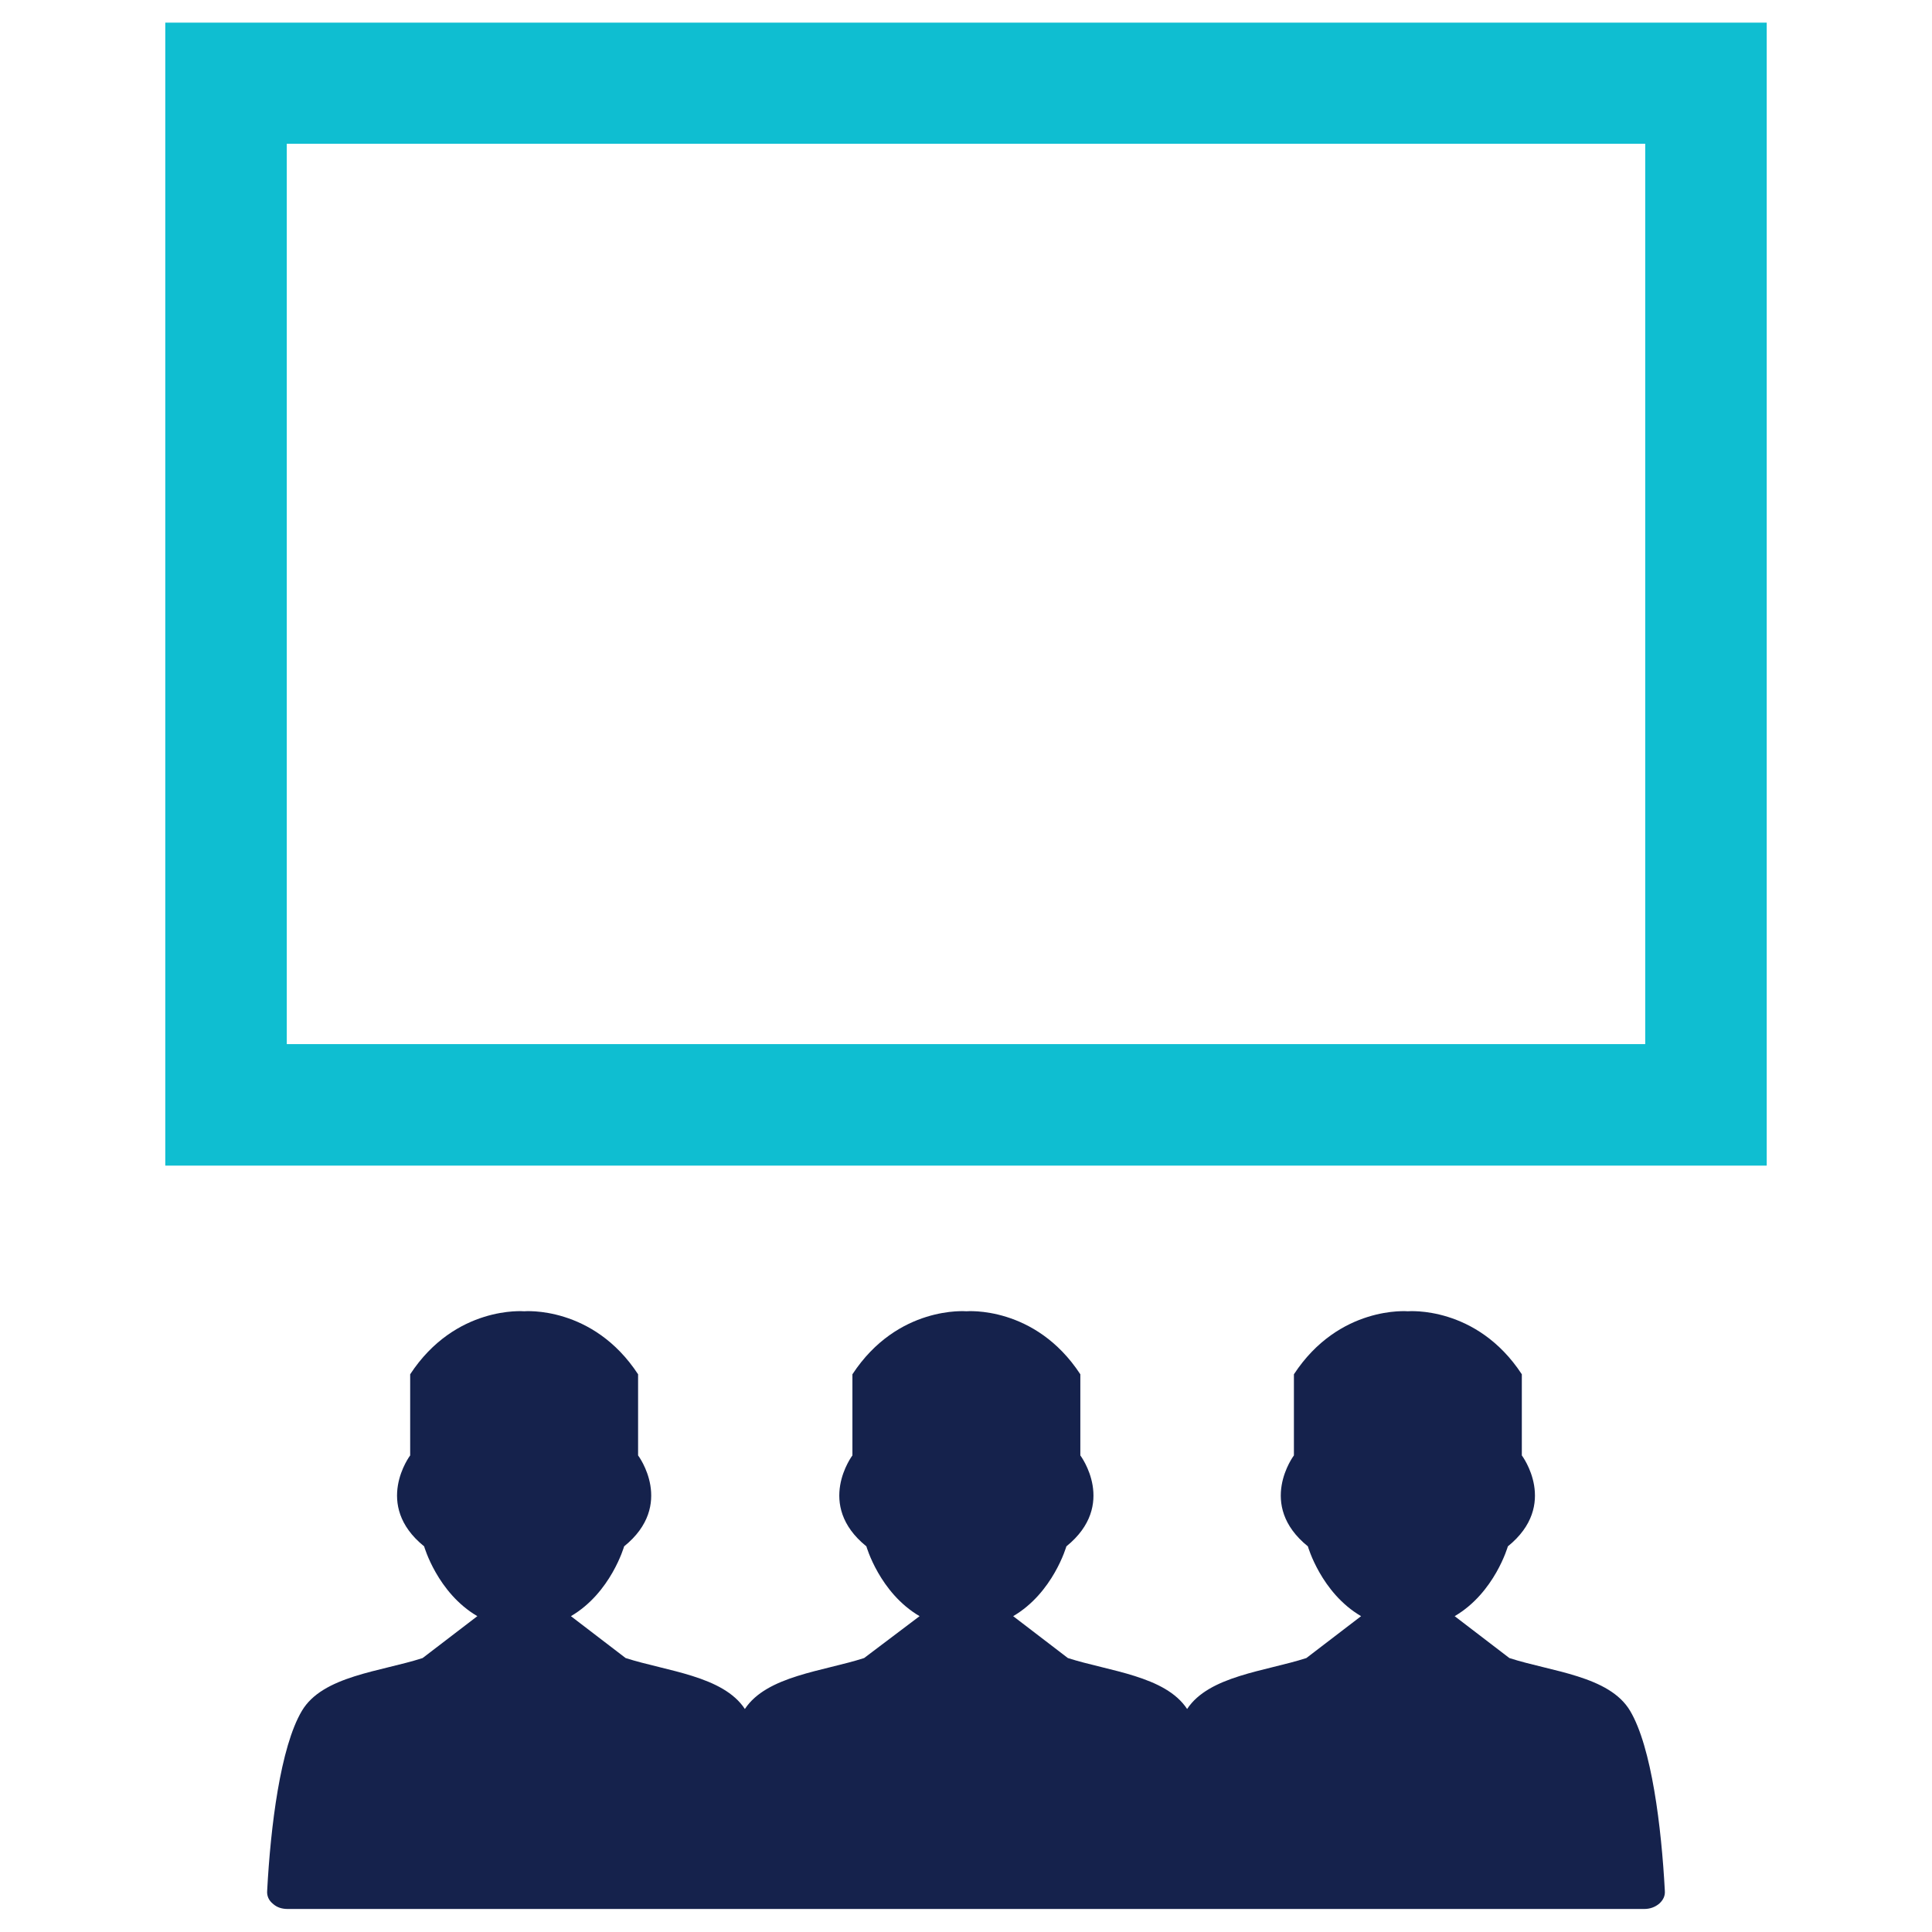
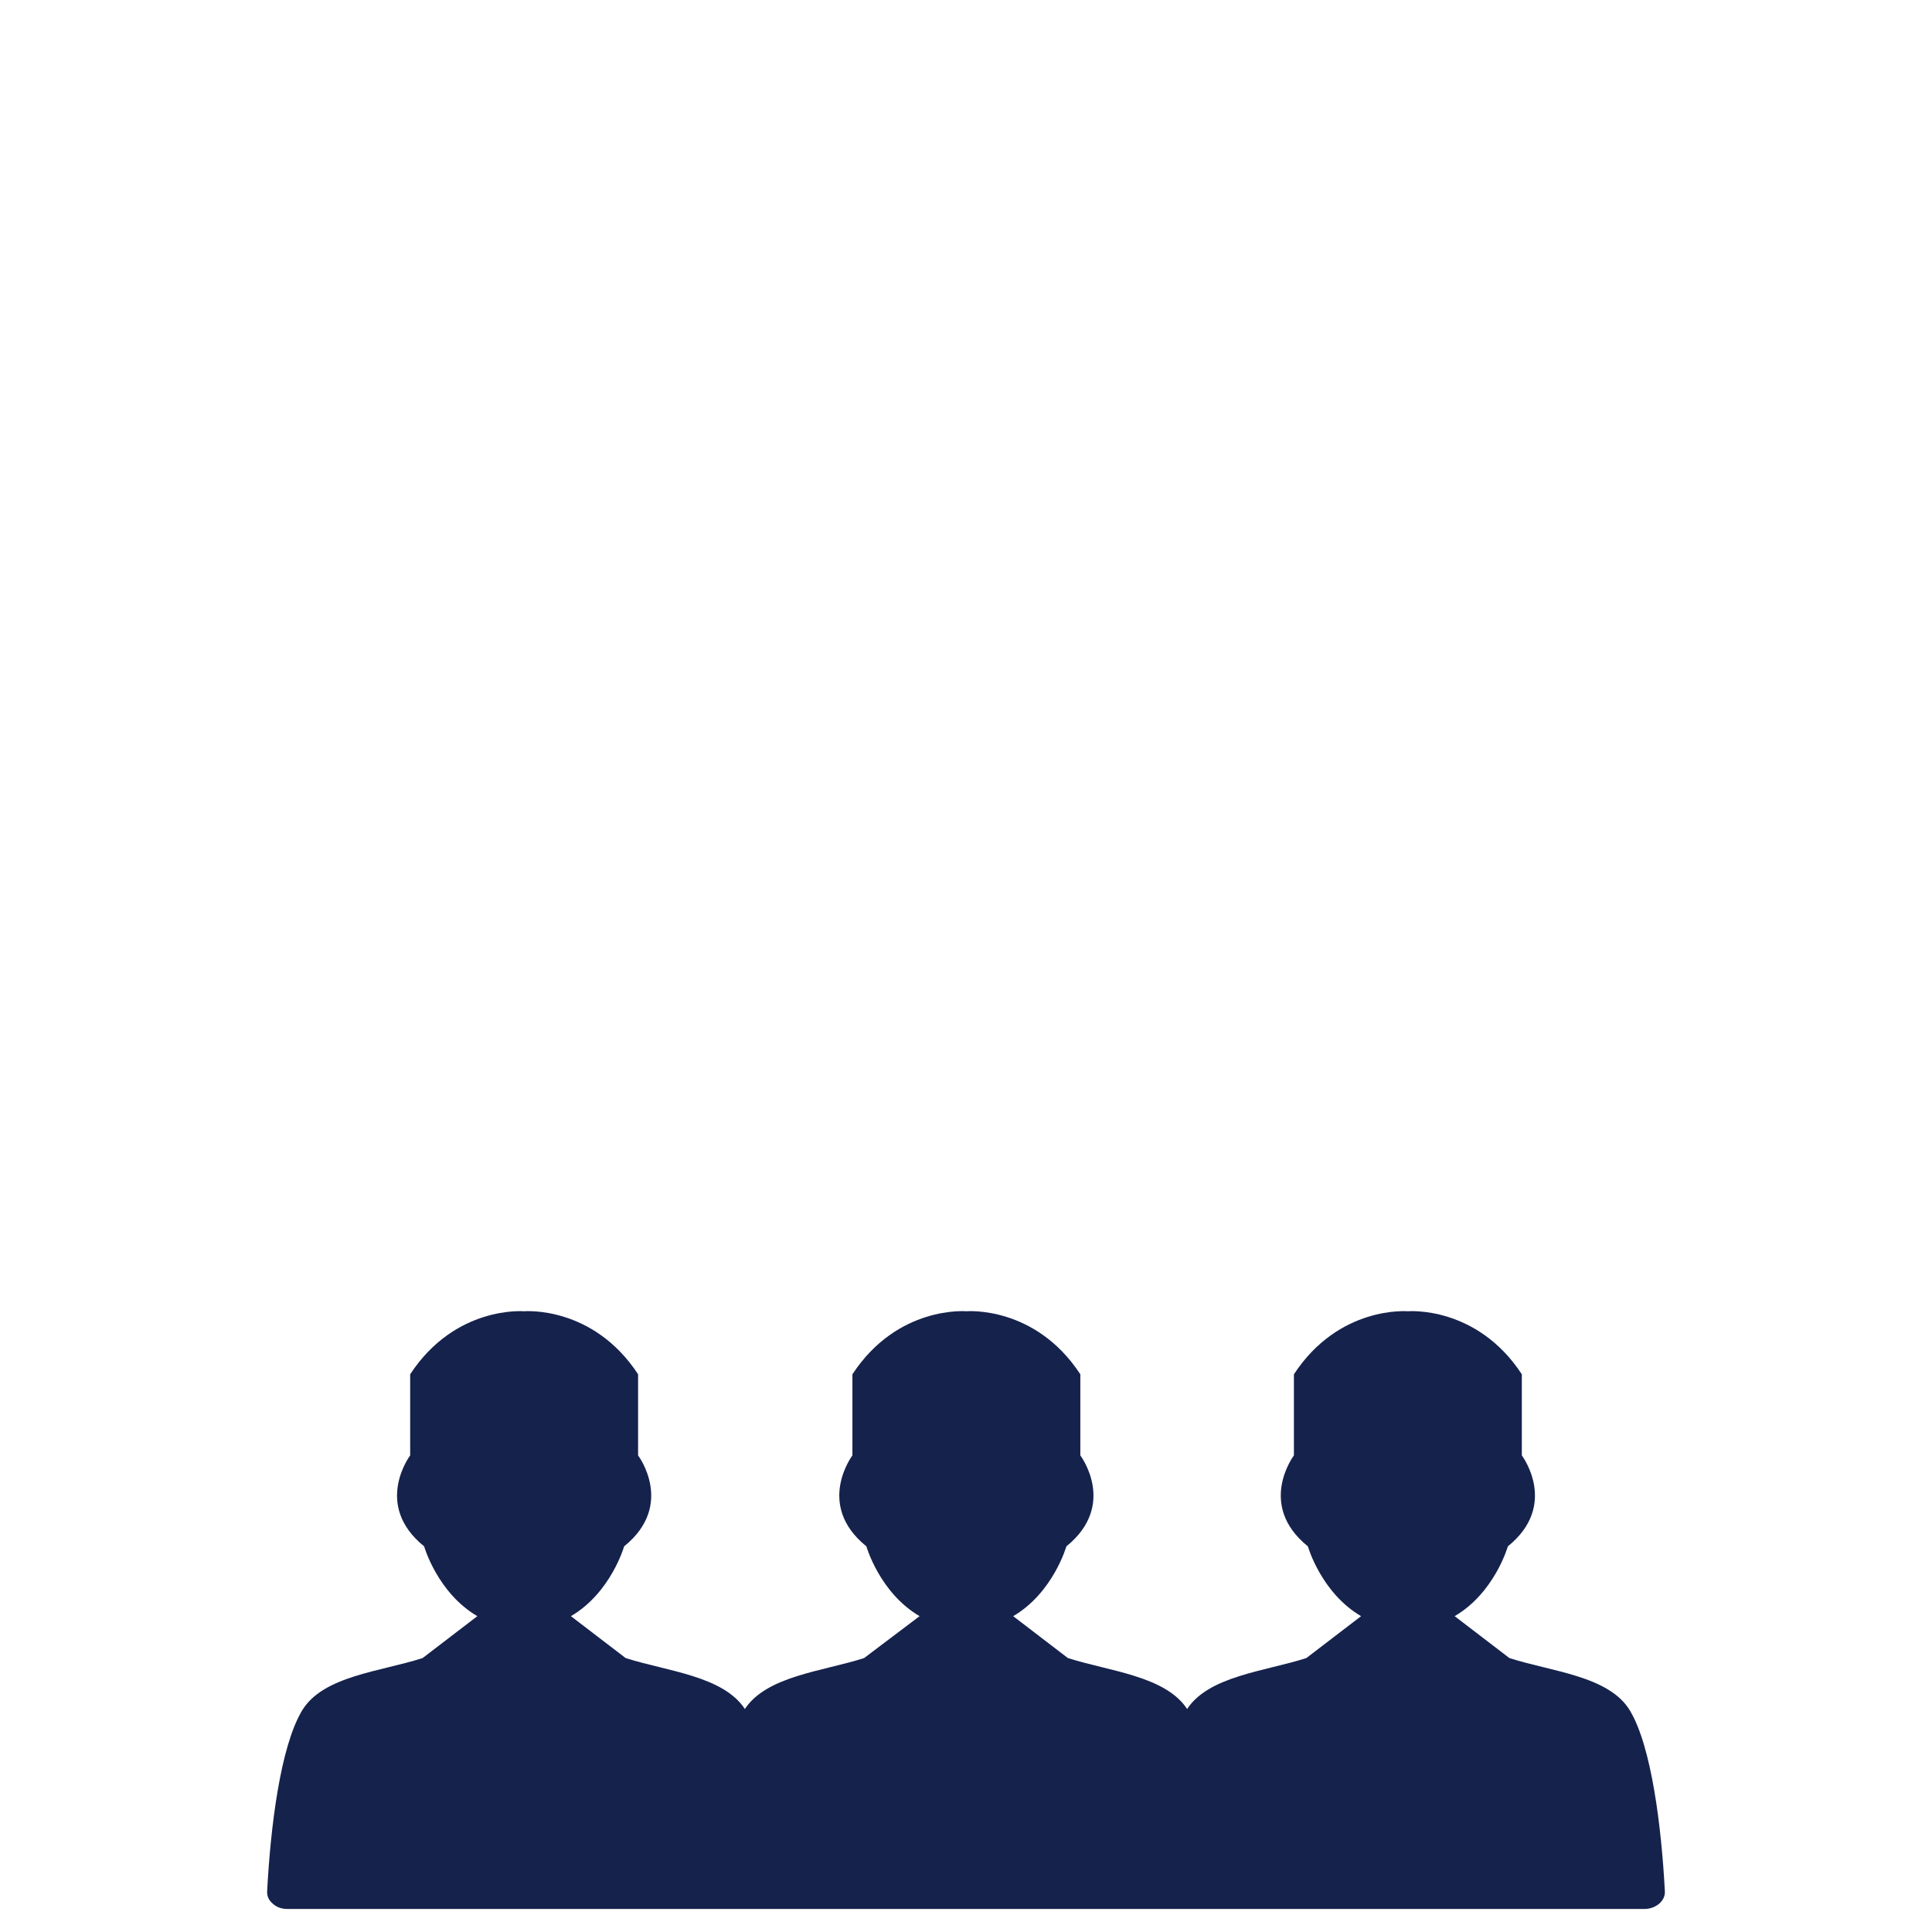
<svg xmlns="http://www.w3.org/2000/svg" version="1.1" id="Layer_1" x="0px" y="0px" viewBox="0 0 512 512" style="enable-background:new 0 0 512 512;" xml:space="preserve">
  <style type="text/css">
	.st0{fill-rule:evenodd;clip-rule:evenodd;fill:#15224C;}
	.st1{fill:#0FBED1;}
</style>
  <g>
-     <path class="st0" d="M432,453.4c-5.5-9.3-20.9-10.4-32-14h0h0l-14.5-11.1c10.6-6.2,14.1-18.5,14.1-18.5c13.6-11,3.7-24.1,3.7-24.1   v-21.5c-12-18.3-30.2-16.7-30.2-16.7s-18.2-1.6-30.2,16.7v21.5c0,0-9.9,13.1,3.7,24.1c0,0,3.5,12.3,14.1,18.5l-14.5,11.1   c-10.8,3.5-25.8,4.7-31.6,13.5c-5.8-8.8-20.7-10-31.6-13.5h0h0l-14.5-11.1c10.6-6.2,14.1-18.5,14.1-18.5c13.6-11,3.7-24.1,3.7-24.1   v-21.5c-12-18.3-30.2-16.7-30.2-16.7s-18.2-1.6-30.2,16.7v21.5c0,0-9.9,13.1,3.7,24.1c0,0,3.5,12.3,14.1,18.5L229,439.4   c-10.8,3.5-25.8,4.7-31.6,13.5c-5.8-8.8-20.7-10-31.6-13.5h0h0l-14.5-11.1c10.6-6.2,14.1-18.5,14.1-18.5c13.6-11,3.7-24.1,3.7-24.1   v-21.5c-12-18.3-30.2-16.7-30.2-16.7s-18.2-1.6-30.2,16.7v21.5c0,0-9.9,13.1,3.7,24.1c0,0,3.5,12.3,14.1,18.5L112,439.4   c-11.1,3.6-26.5,4.7-32,14c-5.7,9.6-8.3,30.7-9.2,47.7c-0.1,1.3,0.4,2.5,1.5,3.4c1.1,1,2.4,1.4,4,1.4h117.1h8.1h109h8.1h117.1   c1.6,0,2.9-0.5,4-1.4c1.1-1,1.6-2.1,1.5-3.4C440.3,484.2,437.7,463,432,453.4z" />
+     <path class="st0" d="M432,453.4c-5.5-9.3-20.9-10.4-32-14h0l-14.5-11.1c10.6-6.2,14.1-18.5,14.1-18.5c13.6-11,3.7-24.1,3.7-24.1   v-21.5c-12-18.3-30.2-16.7-30.2-16.7s-18.2-1.6-30.2,16.7v21.5c0,0-9.9,13.1,3.7,24.1c0,0,3.5,12.3,14.1,18.5l-14.5,11.1   c-10.8,3.5-25.8,4.7-31.6,13.5c-5.8-8.8-20.7-10-31.6-13.5h0h0l-14.5-11.1c10.6-6.2,14.1-18.5,14.1-18.5c13.6-11,3.7-24.1,3.7-24.1   v-21.5c-12-18.3-30.2-16.7-30.2-16.7s-18.2-1.6-30.2,16.7v21.5c0,0-9.9,13.1,3.7,24.1c0,0,3.5,12.3,14.1,18.5L229,439.4   c-10.8,3.5-25.8,4.7-31.6,13.5c-5.8-8.8-20.7-10-31.6-13.5h0h0l-14.5-11.1c10.6-6.2,14.1-18.5,14.1-18.5c13.6-11,3.7-24.1,3.7-24.1   v-21.5c-12-18.3-30.2-16.7-30.2-16.7s-18.2-1.6-30.2,16.7v21.5c0,0-9.9,13.1,3.7,24.1c0,0,3.5,12.3,14.1,18.5L112,439.4   c-11.1,3.6-26.5,4.7-32,14c-5.7,9.6-8.3,30.7-9.2,47.7c-0.1,1.3,0.4,2.5,1.5,3.4c1.1,1,2.4,1.4,4,1.4h117.1h8.1h109h8.1h117.1   c1.6,0,2.9-0.5,4-1.4c1.1-1,1.6-2.1,1.5-3.4C440.3,484.2,437.7,463,432,453.4z" />
    <g>
-       <path class="st1" d="M468.2,308.9H43.8V6h424.4V308.9z M76,276.7H436V38.1H76V276.7z" />
-     </g>
+       </g>
  </g>
</svg>